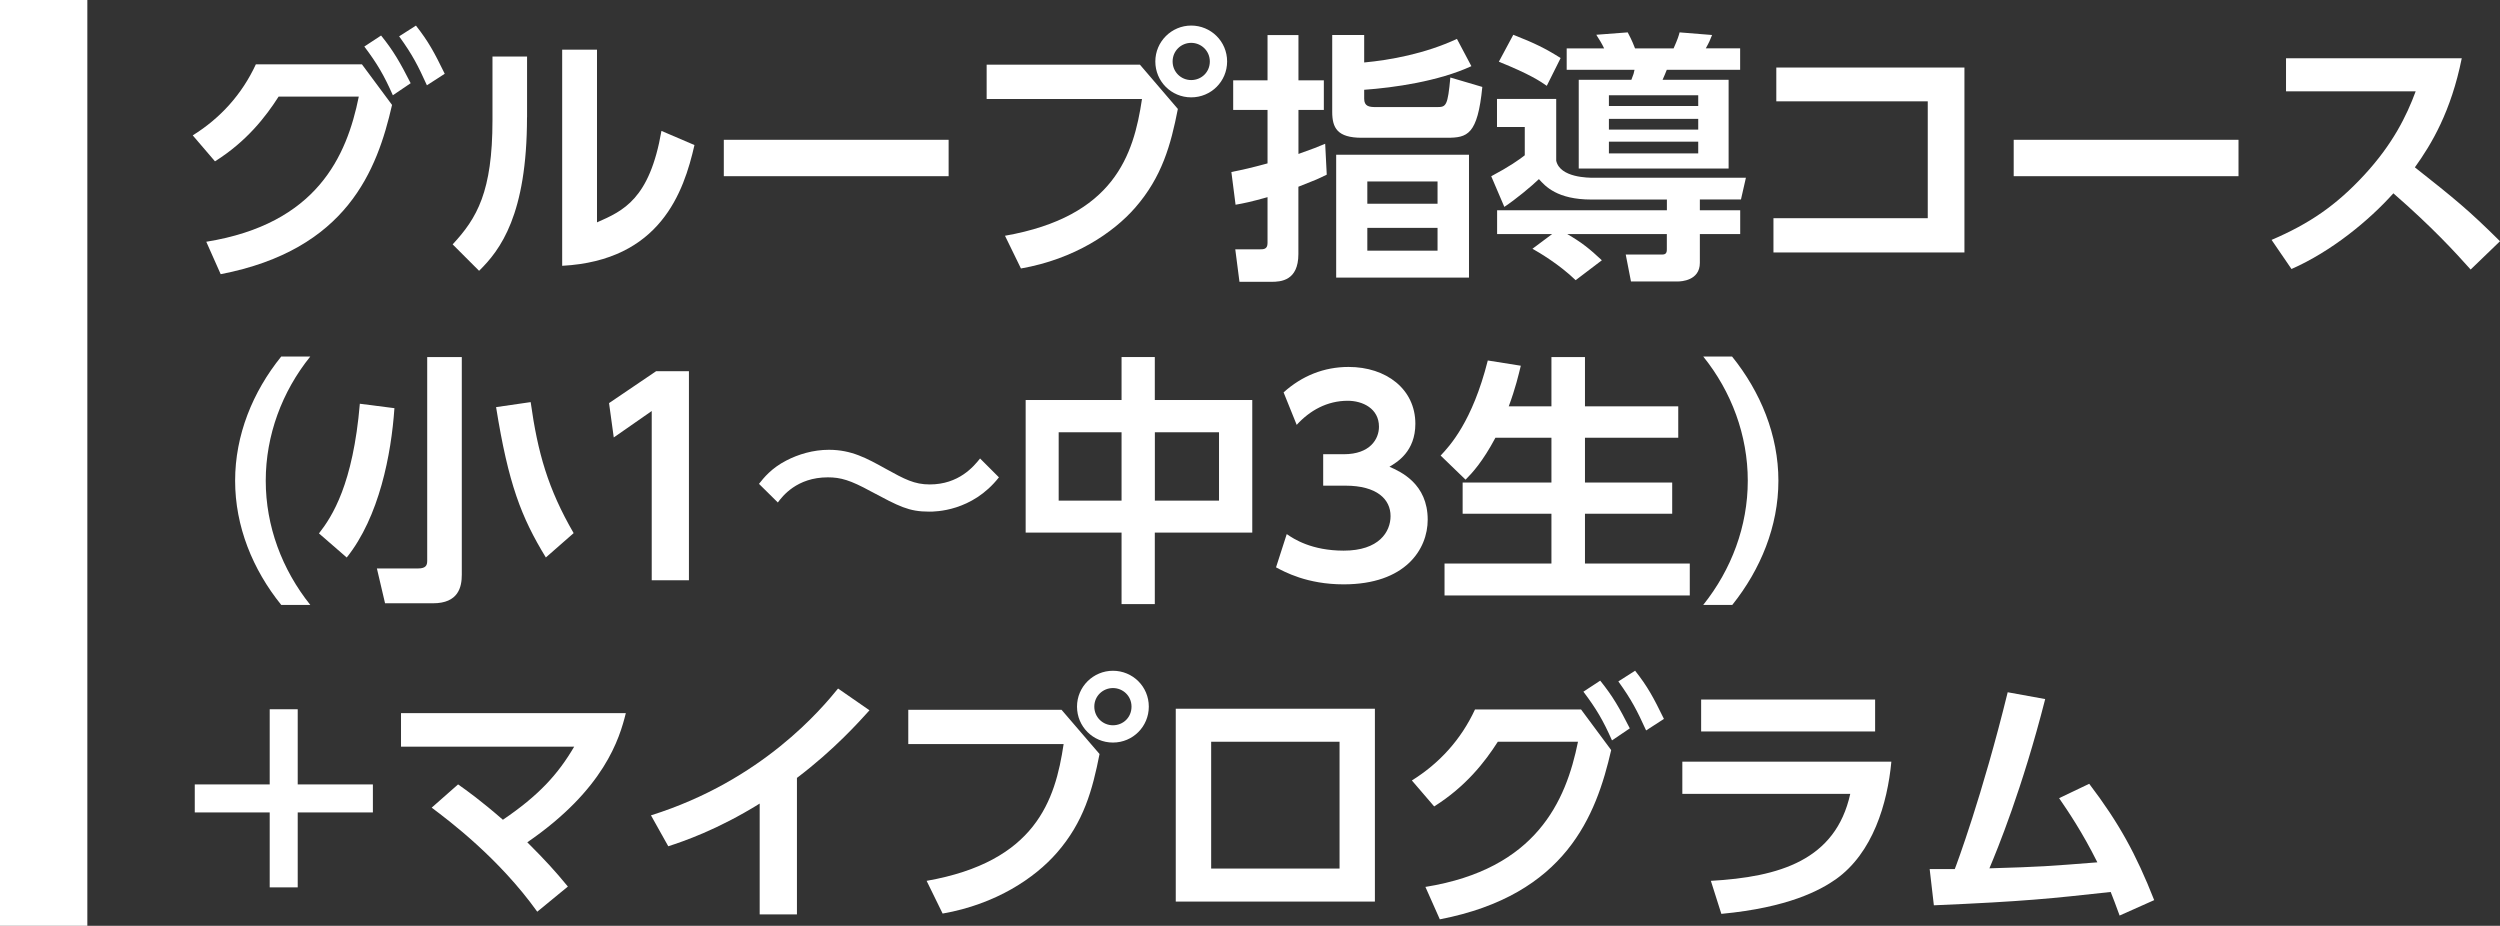
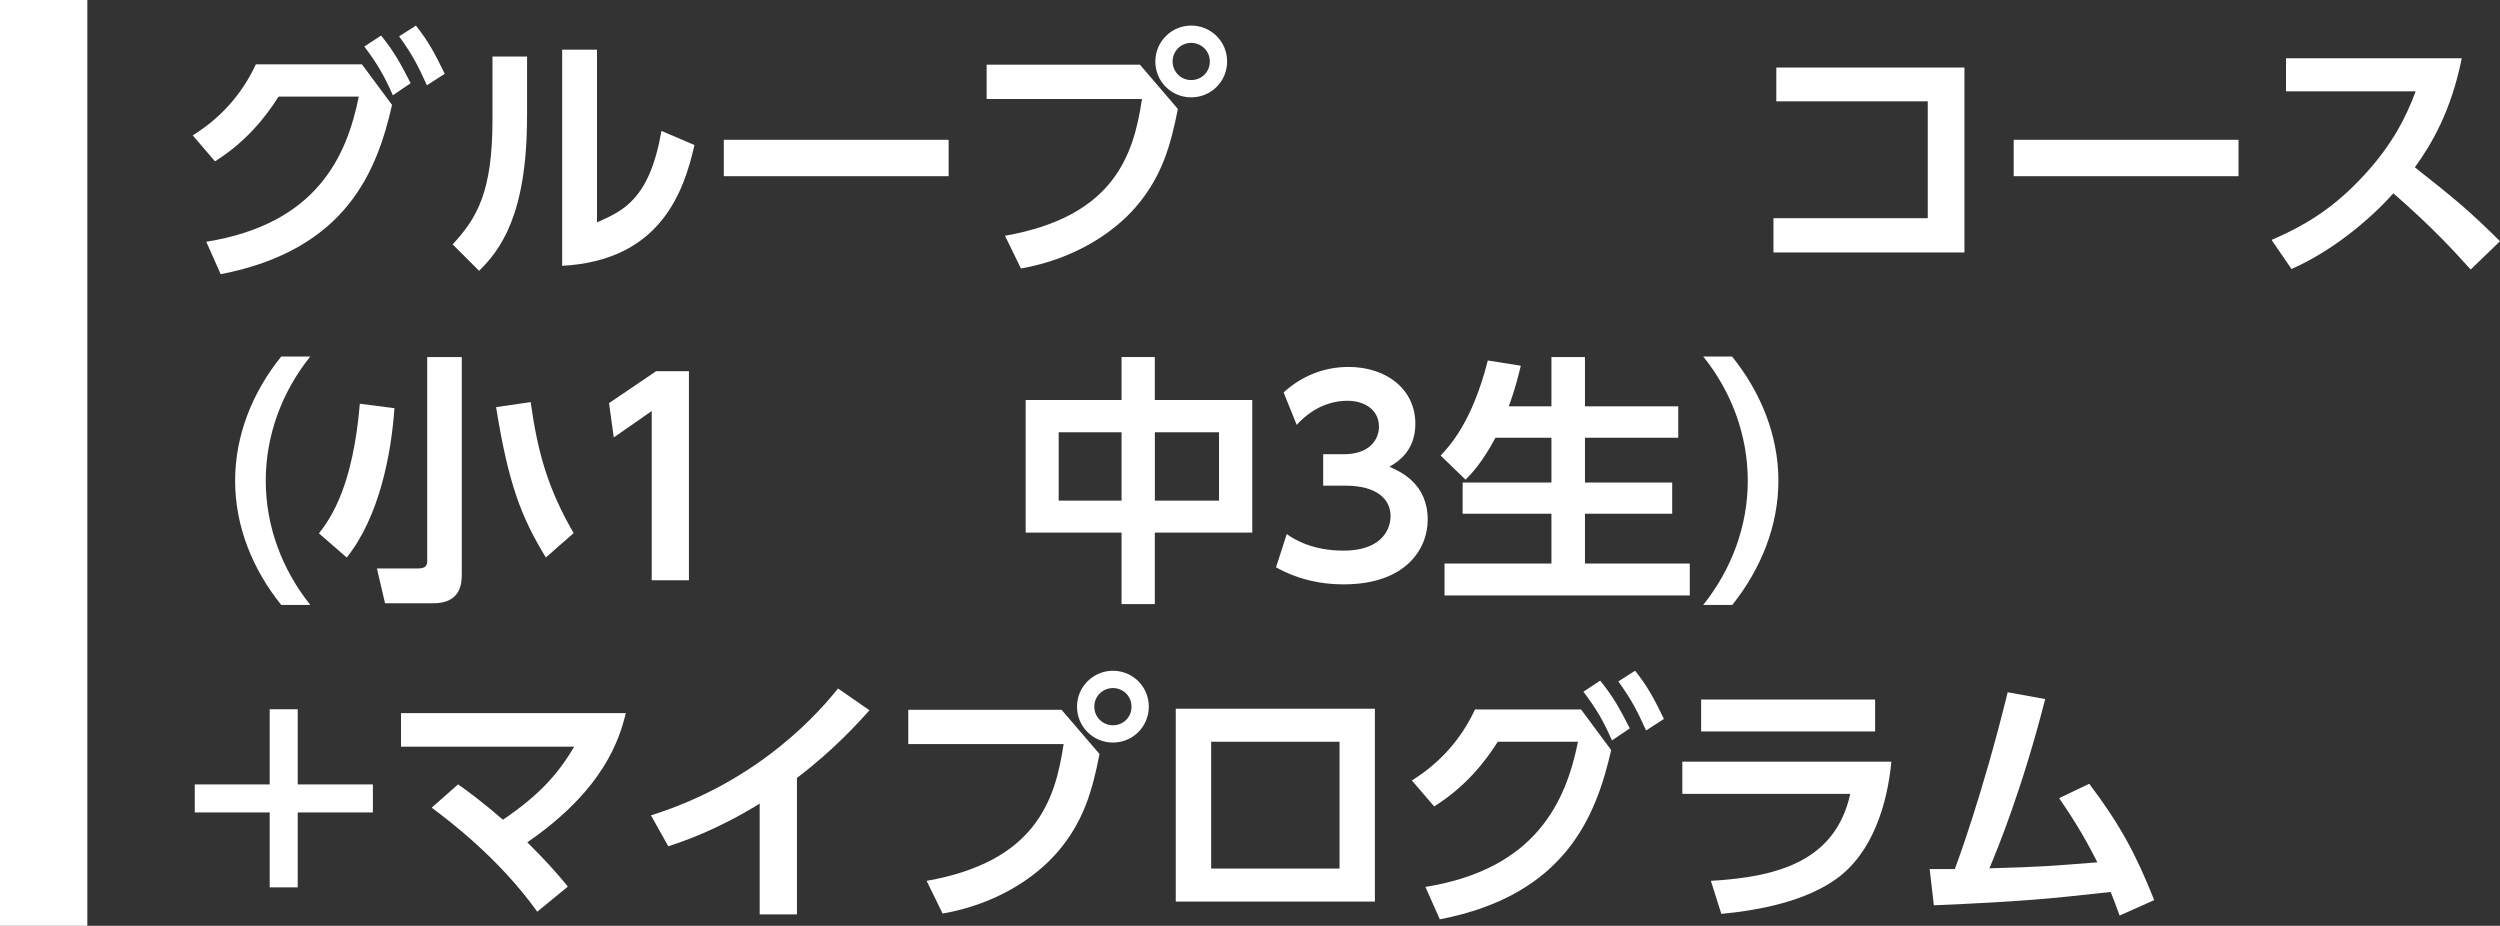
<svg xmlns="http://www.w3.org/2000/svg" id="_レイヤー_1" viewBox="0 0 429.36 159">
  <rect x="0" y="0" width="429.36" height="159" fill="#333333" stroke="none" />
  <defs>
    <style>.cls-1{fill:#fff;}</style>
  </defs>
  <path class="cls-1" d="M35.43,41.52c18.99-3.06,24.12-14.67,26.19-24.93h-13.77c-2.21,3.46-5.49,7.7-10.93,11.12l-3.82-4.46c4.77-2.97,8.46-7.06,10.84-12.2h18.22l5.17,6.97c-2.56,11.21-7.74,24.88-29.43,29.07l-2.48-5.58ZM65.45,6.1c2.21,2.74,3.28,4.68,5.08,8.19l-3.06,2.07c-1.53-3.46-2.7-5.45-4.9-8.37l2.88-1.89ZM71.43,4.39c2.16,2.75,3.15,4.59,4.95,8.28l-3.06,1.98c-1.57-3.46-2.47-5.22-4.77-8.41l2.88-1.84Z" />
  <path class="cls-1" d="M90.51,20.14c0,16.74-4.59,22.81-8.23,26.37l-4.54-4.54c4.18-4.5,6.84-9.04,6.84-21.33v-10.93h5.94v10.44ZM102.53,38.19c4.5-1.98,9.04-3.96,11.07-15.71l5.67,2.43c-1.84,8.1-5.89,19.84-22.72,20.74V8.53h5.98v29.65Z" />
  <path class="cls-1" d="M162.92,24.01v6.25h-38.61v-6.25h38.61Z" />
  <path class="cls-1" d="M195.77,11.1l6.52,7.61c-1.21,6.16-2.7,11.65-7.33,16.96-3.73,4.27-10.4,8.82-19.62,10.44l-2.74-5.62c18.72-3.29,22.09-13.81,23.53-23.49h-26.68v-5.89h26.32ZM210.75,10.56c0,3.42-2.75,6.16-6.17,6.16s-6.16-2.74-6.16-6.16,2.79-6.17,6.16-6.17,6.17,2.7,6.17,6.17ZM201.39,10.56c0,1.8,1.44,3.19,3.19,3.19s3.2-1.35,3.2-3.19-1.49-3.2-3.2-3.2-3.19,1.35-3.19,3.2Z" />
-   <path class="cls-1" d="M227.85,30c-1.44.72-2.21,1.04-4.86,2.07v11.56c0,4.59-3.01,4.77-4.63,4.77h-5.49l-.72-5.58h4.19c.67,0,1.35,0,1.35-1.08v-7.88c-2.88.81-4,1.04-5.49,1.3l-.72-5.62c2.02-.4,3.42-.72,6.21-1.48v-9.18h-5.9v-5.08h5.9v-7.78h5.31v7.78h4.36v5.08h-4.36v7.56c2.56-.9,3.19-1.17,4.59-1.75l.27,5.31ZM252.69,11.37c-5.67,2.61-13.32,3.69-18.4,4.05v1.53c0,1.31.85,1.44,1.98,1.44h10.57c1.53,0,1.8-.23,2.25-5.08l5.49,1.62c-.81,8.24-2.57,8.73-6.08,8.73h-14.62c-4.23,0-5.08-1.71-5.08-4.46V6.01h5.49v4.72c4.41-.41,10.44-1.49,15.93-4.05l2.48,4.68ZM252.29,47.68h-22.81v-21.1h22.81v21.1ZM246.89,31.17h-12.06v3.82h12.06v-3.82ZM246.89,39.13h-12.06v3.92h12.06v-3.92Z" />
-   <path class="cls-1" d="M286.26,34.27h-12.96c-5.85,0-7.92-2.29-9-3.51-1.31,1.26-3.96,3.46-5.94,4.77l-2.25-5.26c3.15-1.67,4.77-2.83,5.76-3.6v-4.86h-4.77v-4.82h10.17v10.62c.67,2.92,5.53,2.92,6.48,2.92h26.1l-.85,3.73h-7.06v1.85h6.93v4.09h-6.93v4.95c0,3.06-3.24,3.19-3.78,3.19h-8.05l-.9-4.63h6.34c.72,0,.72-.58.72-.94v-2.57h-17.1c2.47,1.44,3.83,2.52,5.94,4.5l-4.5,3.42c-2.83-2.74-6.3-4.77-7.42-5.4l3.38-2.52h-9.45v-4.09h29.16v-1.85ZM259.89,5.97c3.69,1.44,5.58,2.38,8.14,4l-2.38,4.77c-1.17-.81-2.88-1.98-8.23-4.14l2.48-4.63ZM269.07,8.31h6.43c-.31-.68-.9-1.67-1.35-2.34l5.4-.41c.27.54.67,1.21,1.26,2.75h6.62c.72-1.62.9-2.21,1.03-2.75l5.58.45c-.31.81-.5,1.26-1.08,2.29h5.9v3.69h-12.6c-.23.58-.45,1.12-.72,1.71h11.34v15.25h-25.74v-15.25h9.04c.41-1.04.41-1.08.54-1.71h-11.65v-3.69ZM276.32,16.36v1.84h15.34v-1.84h-15.34ZM276.32,20.41v1.85h15.34v-1.85h-15.34ZM276.32,24.33v2.02h15.34v-2.02h-15.34Z" />
  <path class="cls-1" d="M337.38,11.59v31.77h-32.8v-5.89h26.5v-20.07h-26.01v-5.8h32.31Z" />
  <path class="cls-1" d="M384.45,24.01v6.25h-38.61v-6.25h38.61Z" />
  <path class="cls-1" d="M422.79,10.02c-1.84,9.13-5.17,14.71-8.05,18.72,6.84,5.4,9.27,7.38,14.62,12.69l-5.04,4.86c-2.74-3.06-6.57-7.25-13.27-13.09-4.23,4.72-10.66,9.99-17.5,13l-3.42-5c6.52-2.79,11.11-5.94,15.93-11.16,4.86-5.27,7.24-10.08,8.82-14.36h-22.27v-5.67h30.19Z" />
  <path class="cls-1" d="M48.3,103.89c-4.91-6.08-7.92-13.5-7.92-21.33s3.01-15.25,7.92-21.33h4.99c-4.86,6.03-7.65,13.54-7.65,21.33s2.79,15.25,7.65,21.33h-4.99Z" />
  <path class="cls-1" d="M67.74,70.1c-.54,7.92-2.61,18.67-8.19,25.65l-4.77-4.14c2.29-2.93,5.85-8.46,7.02-22.27l5.94.76ZM79.31,61.32v37.39c0,2.12-.58,4.9-4.95,4.9h-8.23l-1.4-5.98h7.06c1.44,0,1.58-.63,1.58-1.35v-34.96h5.94ZM93.75,95.75c-4.23-6.93-6.44-12.64-8.55-25.83l5.94-.86c1.21,8.69,2.97,14.89,7.38,22.5l-4.77,4.18Z" />
  <path class="cls-1" d="M112.7,63.75h5.62v35.91h-6.39v-29.07l-6.52,4.54-.81-5.9,8.1-5.49Z" />
-   <path class="cls-1" d="M171.56,81.98c-4.63,5.89-10.98,5.89-11.97,5.89-3.55,0-5.17-.9-10.08-3.51-3.46-1.89-5.13-2.38-7.33-2.38-5.35,0-7.83,3.28-8.59,4.32l-3.24-3.2c.85-1.08,2.16-2.7,4.68-4,2.07-1.08,4.63-1.85,7.33-1.85,3.87,0,6.48,1.44,9.81,3.29,3.19,1.76,4.86,2.66,7.51,2.66,5,0,7.56-3.1,8.64-4.46l3.24,3.24Z" />
  <path class="cls-1" d="M192.62,68.7v-7.38h5.71v7.38h16.74v22.77h-16.74v12.28h-5.71v-12.28h-16.47v-22.77h16.47ZM192.62,74.24h-10.8v11.74h10.8v-11.74ZM209.36,74.24h-11.02v11.74h11.02v-11.74Z" />
  <path class="cls-1" d="M221.01,91.74c1.17.81,4.23,2.83,9.76,2.83,6.08,0,8.05-3.24,8.05-5.94,0-2.88-2.34-5.22-7.74-5.22h-3.83v-5.4h3.55c4.5,0,6.03-2.61,6.03-4.72,0-3.15-2.83-4.46-5.36-4.46-3.55,0-6.52,1.67-8.77,4.14l-2.25-5.58c3.15-2.84,6.93-4.37,11.16-4.37,6.48,0,11.47,3.82,11.47,9.76,0,4.77-3.15,6.61-4.45,7.38,1.93.85,6.57,2.92,6.57,9.09,0,5.08-3.82,11.11-14.44,11.11-6.3,0-10.17-2.16-11.61-2.92l1.84-5.71Z" />
  <path class="cls-1" d="M256.83,75.18c-2.21,4.14-3.96,6.03-5.13,7.2l-4.28-4.14c1.53-1.62,5.45-5.8,8.1-16.33l5.67.9c-.4,1.62-.9,3.82-2.07,6.97h7.33v-8.46h5.76v8.46h16.02v5.4h-16.02v7.69h14.98v5.36h-14.98v8.55h18v5.49h-42.12v-5.49h18.36v-8.55h-15.25v-5.36h15.25v-7.69h-9.63Z" />
  <path class="cls-1" d="M292.52,103.89c4.86-6.08,7.65-13.54,7.65-21.33s-2.79-15.3-7.65-21.33h4.95c4.9,6.08,7.96,13.5,7.96,21.33s-3.06,15.25-7.92,21.33h-4.99Z" />
  <path class="cls-1" d="M46.32,121.81h4.81v12.91h12.91v4.81h-12.91v12.87h-4.81v-12.87h-12.87v-4.81h12.87v-12.91Z" />
  <path class="cls-1" d="M78.68,134.72c1.53,1.08,3.92,2.79,7.69,6.07,6.16-4.18,9.45-7.79,12.24-12.55h-29.74v-5.76h38.61c-1.08,4.37-3.69,13.09-16.92,22.18,3.15,3.15,4.68,4.82,6.97,7.6l-5.26,4.32c-6.57-9.18-15.07-15.57-18.13-17.87l4.54-4Z" />
  <path class="cls-1" d="M136.86,157.04h-6.39v-19.03c-7.24,4.5-13.18,6.52-15.7,7.33l-2.97-5.31c19.12-5.99,29.38-18.4,32.13-21.78l5.4,3.74c-1.75,1.93-6.03,6.75-12.46,11.61v23.44Z" />
  <path class="cls-1" d="M182.31,121.9l6.53,7.6c-1.22,6.17-2.7,11.66-7.33,16.96-3.73,4.28-10.39,8.82-19.62,10.44l-2.75-5.62c18.72-3.29,22.09-13.81,23.53-23.49h-26.68v-5.89h26.32ZM197.3,121.36c0,3.42-2.74,6.17-6.16,6.17s-6.17-2.75-6.17-6.17,2.79-6.16,6.17-6.16,6.16,2.7,6.16,6.16ZM187.94,121.36c0,1.8,1.44,3.2,3.2,3.2s3.19-1.35,3.19-3.2-1.48-3.19-3.19-3.19-3.2,1.35-3.2,3.19Z" />
  <path class="cls-1" d="M236.13,121.72v33.12h-34.2v-33.12h34.2ZM230.06,127.39h-22.05v21.78h22.05v-21.78Z" />
  <path class="cls-1" d="M244.82,152.32c18.99-3.06,24.12-14.67,26.19-24.93h-13.77c-2.21,3.46-5.49,7.69-10.93,11.11l-3.83-4.46c4.77-2.97,8.46-7.06,10.84-12.19h18.22l5.17,6.97c-2.57,11.2-7.74,24.88-29.43,29.07l-2.48-5.58ZM274.83,116.9c2.21,2.75,3.29,4.68,5.08,8.19l-3.06,2.07c-1.53-3.46-2.7-5.44-4.91-8.37l2.88-1.89ZM280.82,115.19c2.16,2.74,3.15,4.59,4.95,8.28l-3.06,1.98c-1.58-3.46-2.47-5.22-4.77-8.42l2.88-1.84Z" />
  <path class="cls-1" d="M324.83,130.81c-.67,7.2-3.19,15.7-9.54,20.2-2.7,1.89-8.15,4.86-19.66,5.94l-1.8-5.67c11.74-.67,21.42-3.51,23.94-14.94h-28.84v-5.53h35.91ZM322.04,120.14v5.49h-29.88v-5.49h29.88Z" />
  <path class="cls-1" d="M331.4,149.26h4.32c.27-.67,4.73-12.6,9.09-30.37l6.44,1.17c-3.92,15.39-8.23,25.87-9.58,29.07,9.09-.27,10.03-.36,18.54-1.03-2.61-5.22-5-8.73-6.57-11.02l5.17-2.47c5.13,6.75,8.05,12.1,11.16,19.98l-5.94,2.65c-.77-2.07-1.03-2.83-1.53-4.05-10.21,1.12-14.67,1.62-30.37,2.29l-.72-6.21Z" />
  <rect class="cls-1" width="15" height="159" />
</svg>